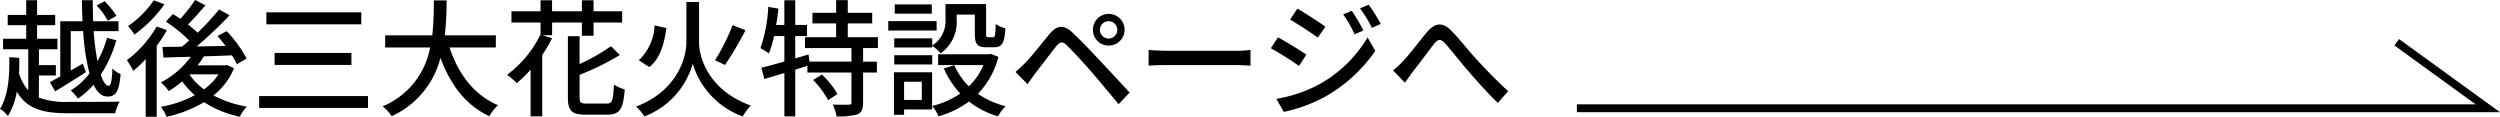
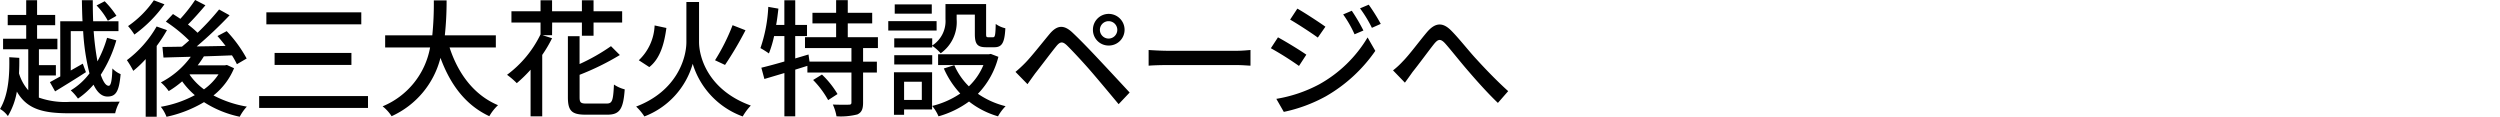
<svg xmlns="http://www.w3.org/2000/svg" width="316.03" height="14.768" viewBox="0 0 316.03 14.768">
  <g id="グループ_634" data-name="グループ 634" transform="translate(-10649.512 -10049.544)">
    <path id="パス_2245" data-name="パス 2245" d="M-80.768-11.456a11.208,11.208,0,0,0-1.488-1.84l-1.024.528a9.043,9.043,0,0,1,1.424,1.936Zm-7.1,7.664c-.5.272-.944.528-1.312.72l.656,1.168c1.136-.688,2.592-1.584,3.9-2.432l-.4-1.072-1.52.864V-9.52h1.568a27.849,27.849,0,0,0,.8,5.344,8.3,8.3,0,0,1-2.368,2.144,6.251,6.251,0,0,1,.912,1.04,10.1,10.1,0,0,0,1.968-1.76c.448.944,1.024,1.5,1.76,1.5,1.056,0,1.472-.624,1.664-2.832a3.129,3.129,0,0,1-1.04-.72c-.048,1.552-.192,2.192-.464,2.192-.368,0-.7-.512-1.008-1.392a16.131,16.131,0,0,0,1.968-4.352l-1.168-.32A14.709,14.709,0,0,1-83.168-5.7a34.954,34.954,0,0,1-.48-3.824h3.136v-1.248h-3.2c-.032-.848-.048-1.744-.048-2.656h-1.376c.016.9.032,1.792.08,2.656h-2.816Zm-2.7-.128h2.144v-1.3h-2.144V-7.232h2.336V-8.56H-90.8v-1.712h2.288v-1.3H-90.8v-1.856h-1.376v1.856h-2.336v1.3h2.336V-8.56H-95.1v1.328h3.184v5.184a5.692,5.692,0,0,1-1.168-2.128c.032-.672.048-1.328.032-1.968l-1.264-.08c.048,2.128-.064,4.7-1.168,6.544a3.109,3.109,0,0,1,.992.9,8.924,8.924,0,0,0,1.136-3.1C-92.08.352-90.048.864-86.72.864h5.792a5.047,5.047,0,0,1,.576-1.472c-1.1.032-5.488.032-6.368.032a9.947,9.947,0,0,1-3.856-.544Zm14.528-9.5A12.58,12.58,0,0,1-79.3-10.16a8.481,8.481,0,0,1,.8,1.072A16.545,16.545,0,0,0-74.7-12.912Zm.352,3.312a14,14,0,0,1-3.76,4.256A11.321,11.321,0,0,1-78.64-4.5a13.5,13.5,0,0,0,1.568-1.488V1.3h1.392V-7.648a18.452,18.452,0,0,0,1.3-2Zm4.208,6.048h3.616a7.153,7.153,0,0,1-1.84,1.9A7.933,7.933,0,0,1-71.52-4.016Zm4.672-1.184-.256.048H-70.5a13.076,13.076,0,0,0,.784-1.136c1.152-.032,2.368-.08,3.552-.128a10.659,10.659,0,0,1,.624,1.12l1.232-.72A16.286,16.286,0,0,0-66.832-9.52L-68-8.9c.336.384.688.8,1.024,1.248-1.248.032-2.48.048-3.648.064a51.435,51.435,0,0,0,4.16-3.936l-1.328-.736a31.643,31.643,0,0,1-2.72,2.944,12,12,0,0,0-1.216-1.04c.7-.688,1.5-1.6,2.208-2.432l-1.3-.672a18.734,18.734,0,0,1-1.872,2.384c-.32-.224-.64-.416-.928-.608l-.9.96a18.725,18.725,0,0,1,2.944,2.384c-.3.272-.624.544-.912.784-.928.016-1.76.032-2.464.032l.128,1.344c.992-.032,2.176-.064,3.456-.1A10.743,10.743,0,0,1-75.152-3.04a5.789,5.789,0,0,1,.992,1.1,11.989,11.989,0,0,0,1.7-1.232,9.728,9.728,0,0,0,1.6,1.744,14.118,14.118,0,0,1-4.3,1.472,4.705,4.705,0,0,1,.72,1.264A15.656,15.656,0,0,0-69.7-.544,13.391,13.391,0,0,0-65.184,1.3a5.938,5.938,0,0,1,.9-1.28A14.014,14.014,0,0,1-68.5-1.392,8.573,8.573,0,0,0-65.9-4.832Zm4.992-6.656v1.52h12V-11.9Zm1.04,5.136v1.52h9.712v-1.52Zm-1.952,5.456v1.5h13.76v-1.5Zm29.92-6.144V-8.992h-6.448a40.361,40.361,0,0,0,.224-4.416h-1.616a40.125,40.125,0,0,1-.192,4.416H-46.8v1.536h5.68a9.954,9.954,0,0,1-6,7.44,5.19,5.19,0,0,1,1.136,1.248,11.068,11.068,0,0,0,6.176-7.376c1.248,3.392,3.184,5.984,6.176,7.376a5.884,5.884,0,0,1,1.1-1.392c-3.024-1.264-5.04-3.968-6.128-7.3Zm7.12-3.152h3.76v1.664h1.472v-1.664h3.616v-1.424h-3.616v-1.392h-1.472v1.392H-25.7v-1.392h-1.456v1.392h-3.68v1.424h3.68v1.52h-.016A13.857,13.857,0,0,1-31.392-4,9.931,9.931,0,0,1-30.16-2.944a17.2,17.2,0,0,0,1.744-1.7V1.248h1.472v-7.76A16.623,16.623,0,0,0-25.7-8.624l-1.216-.384H-25.7Zm4.368,10.24c-.752,0-.9-.112-.9-.8V-4a32.73,32.73,0,0,0,5.088-2.5l-1.12-1.12A24.656,24.656,0,0,1-22.224-5.36V-8.88H-23.7v7.712c0,1.712.48,2.208,2.224,2.208h2.784c1.568,0,2-.752,2.176-3.2a4.328,4.328,0,0,1-1.36-.608c-.1,2.016-.208,2.4-.912,2.4ZM-7.12-13.2h-1.6v5.056c0,2.08-1.232,6.208-6.352,8.16a6.728,6.728,0,0,1,1.04,1.248A10.1,10.1,0,0,0-7.92-5.392,10.253,10.253,0,0,0-1.6,1.264,7.152,7.152,0,0,1-.576-.112C-5.84-2.016-7.12-6.064-7.12-8.16Zm4.24,2.928A25.5,25.5,0,0,1-5.1-5.84l1.264.592A44.172,44.172,0,0,0-1.248-9.632Zm-9.856.032a6.391,6.391,0,0,1-2,4.4l1.328.864c1.392-1.088,1.9-3.008,2.16-4.944ZM7.3-3.344A11.552,11.552,0,0,1,9.2-.8l1.184-.768A11.442,11.442,0,0,0,8.416-4.032Zm8.192-4.032V-8.752H11.68V-10.5h3.088V-11.84H11.68v-1.6H10.208v1.6H7.216V-10.5h2.992v1.744H6.272v1.376h5.872v1.712h-5.3l-.128-.9-1.68.5V-8.9H6.528V-10.3H5.04v-3.12H3.664v3.12H2.624c.128-.672.208-1.376.288-2.064l-1.28-.224A18.546,18.546,0,0,1,.64-7.376,11.222,11.222,0,0,1,1.712-6.7,13.867,13.867,0,0,0,2.368-8.9h1.3V-5.68c-1.1.32-2.112.592-2.912.784l.384,1.424,2.528-.752V1.248H5.04v-5.9l1.536-.48v.848h5.568V-.512c0,.224-.08.288-.336.288-.256.016-1.12.016-2.016-.016a5.914,5.914,0,0,1,.464,1.488,8.619,8.619,0,0,0,2.64-.24c.544-.256.72-.688.72-1.488V-4.288H15.36V-5.664H13.616V-7.376Zm6.864-1.232h-4.8v1.152h4.8v-.208a5.593,5.593,0,0,1,1.072.944,4.837,4.837,0,0,0,2.016-4.3v-.592h2.3v2.448c0,1.312.336,1.68,1.44,1.68h1.024c.928,0,1.3-.5,1.392-2.4a3.343,3.343,0,0,1-1.216-.544c-.032,1.472-.1,1.68-.336,1.68h-.624c-.224,0-.256-.064-.256-.432v-3.76H24.032v1.9A3.657,3.657,0,0,1,22.352-7.7Zm-4.8,3.3h4.8V-6.48h-4.8ZM22.3-12.9H17.616v1.168H22.3Zm.608,2.112H16.8V-9.6h6.112ZM21.04-3.12v2.3H18.8v-2.3Zm1.3-1.2H17.52V1.056H18.8V.384h3.536ZM29.76-6.64l-.272.048H23.1v1.36h5.728a7.89,7.89,0,0,1-1.84,2.688,8.492,8.492,0,0,1-1.84-2.672L23.824-4.8A11.328,11.328,0,0,0,25.9-1.632,10.942,10.942,0,0,1,22.352-.064a5.347,5.347,0,0,1,.8,1.312A12,12,0,0,0,27.008-.624a10.729,10.729,0,0,0,3.664,1.872,5.825,5.825,0,0,1,.96-1.28,10.607,10.607,0,0,1-3.5-1.568A10.357,10.357,0,0,0,30.72-6.272ZM43.552-9.68a1.1,1.1,0,0,1,1.1-1.1,1.1,1.1,0,0,1,1.1,1.1,1.106,1.106,0,0,1-1.1,1.1A1.106,1.106,0,0,1,43.552-9.68Zm-.88,0A1.974,1.974,0,0,0,44.656-7.7,1.991,1.991,0,0,0,46.672-9.68,2.008,2.008,0,0,0,44.656-11.7,1.991,1.991,0,0,0,42.672-9.68ZM32.88-4.368,34.4-2.816c.256-.368.624-.88.96-1.344.7-.88,1.952-2.56,2.656-3.424.5-.624.816-.672,1.392-.112.64.624,2.1,2.192,3.024,3.264.992,1.152,2.368,2.8,3.488,4.144L47.312-1.76c-1.232-1.328-2.848-3.072-3.936-4.224-.944-1.008-2.256-2.384-3.264-3.328-1.152-1.1-2-.928-2.9.128-1.04,1.248-2.368,2.944-3.12,3.7A15.484,15.484,0,0,1,32.88-4.368ZM49.712-7.136v1.984c.544-.048,1.5-.08,2.384-.08h8.7c.7,0,1.44.064,1.792.08V-7.136c-.4.032-1.024.1-1.792.1H52.1C51.232-7.04,50.24-7.1,49.712-7.136Zm25.68-4.96-1.088.464a14.252,14.252,0,0,1,1.44,2.512l1.12-.48A23.309,23.309,0,0,0,75.392-12.1Zm2.144-.768-1.1.464a15.549,15.549,0,0,1,1.5,2.464l1.12-.5A23.436,23.436,0,0,0,77.536-12.864Zm-9.024.5L67.6-10.976c.976.56,2.688,1.68,3.5,2.272l.96-1.376C71.3-10.624,69.5-11.808,68.512-12.368ZM65.856-.96,66.8.688A19.174,19.174,0,0,0,72.112-1.28a19.26,19.26,0,0,0,6.256-5.744l-.976-1.7a16.338,16.338,0,0,1-6.128,5.936A17.571,17.571,0,0,1,65.856-.96Zm.208-7.776-.9,1.376A39.724,39.724,0,0,1,68.72-5.12l.928-1.424C68.9-7.072,67.072-8.192,66.064-8.736ZM80.608-4.56l1.5,1.552c.272-.368.64-.88.976-1.36.768-.944,2-2.64,2.7-3.52.512-.624.816-.736,1.44-.048.752.848,1.952,2.384,2.976,3.552,1.056,1.232,2.48,2.816,3.664,3.936l1.3-1.488C93.7-3.248,92.192-4.832,91.2-5.92c-.992-1.056-2.24-2.672-3.248-3.68-1.1-1.1-2.032-.976-3.04.192-.976,1.152-2.256,2.9-3.072,3.712A9.846,9.846,0,0,1,80.608-4.56Z" transform="translate(10745 10063)" />
-     <path id="パス_2240" data-name="パス 2240" d="M9423.374,9831.231h115.15l-11.513-8.346" transform="translate(1425.476 232)" fill="none" stroke="#000" stroke-width="1" />
  </g>
</svg>